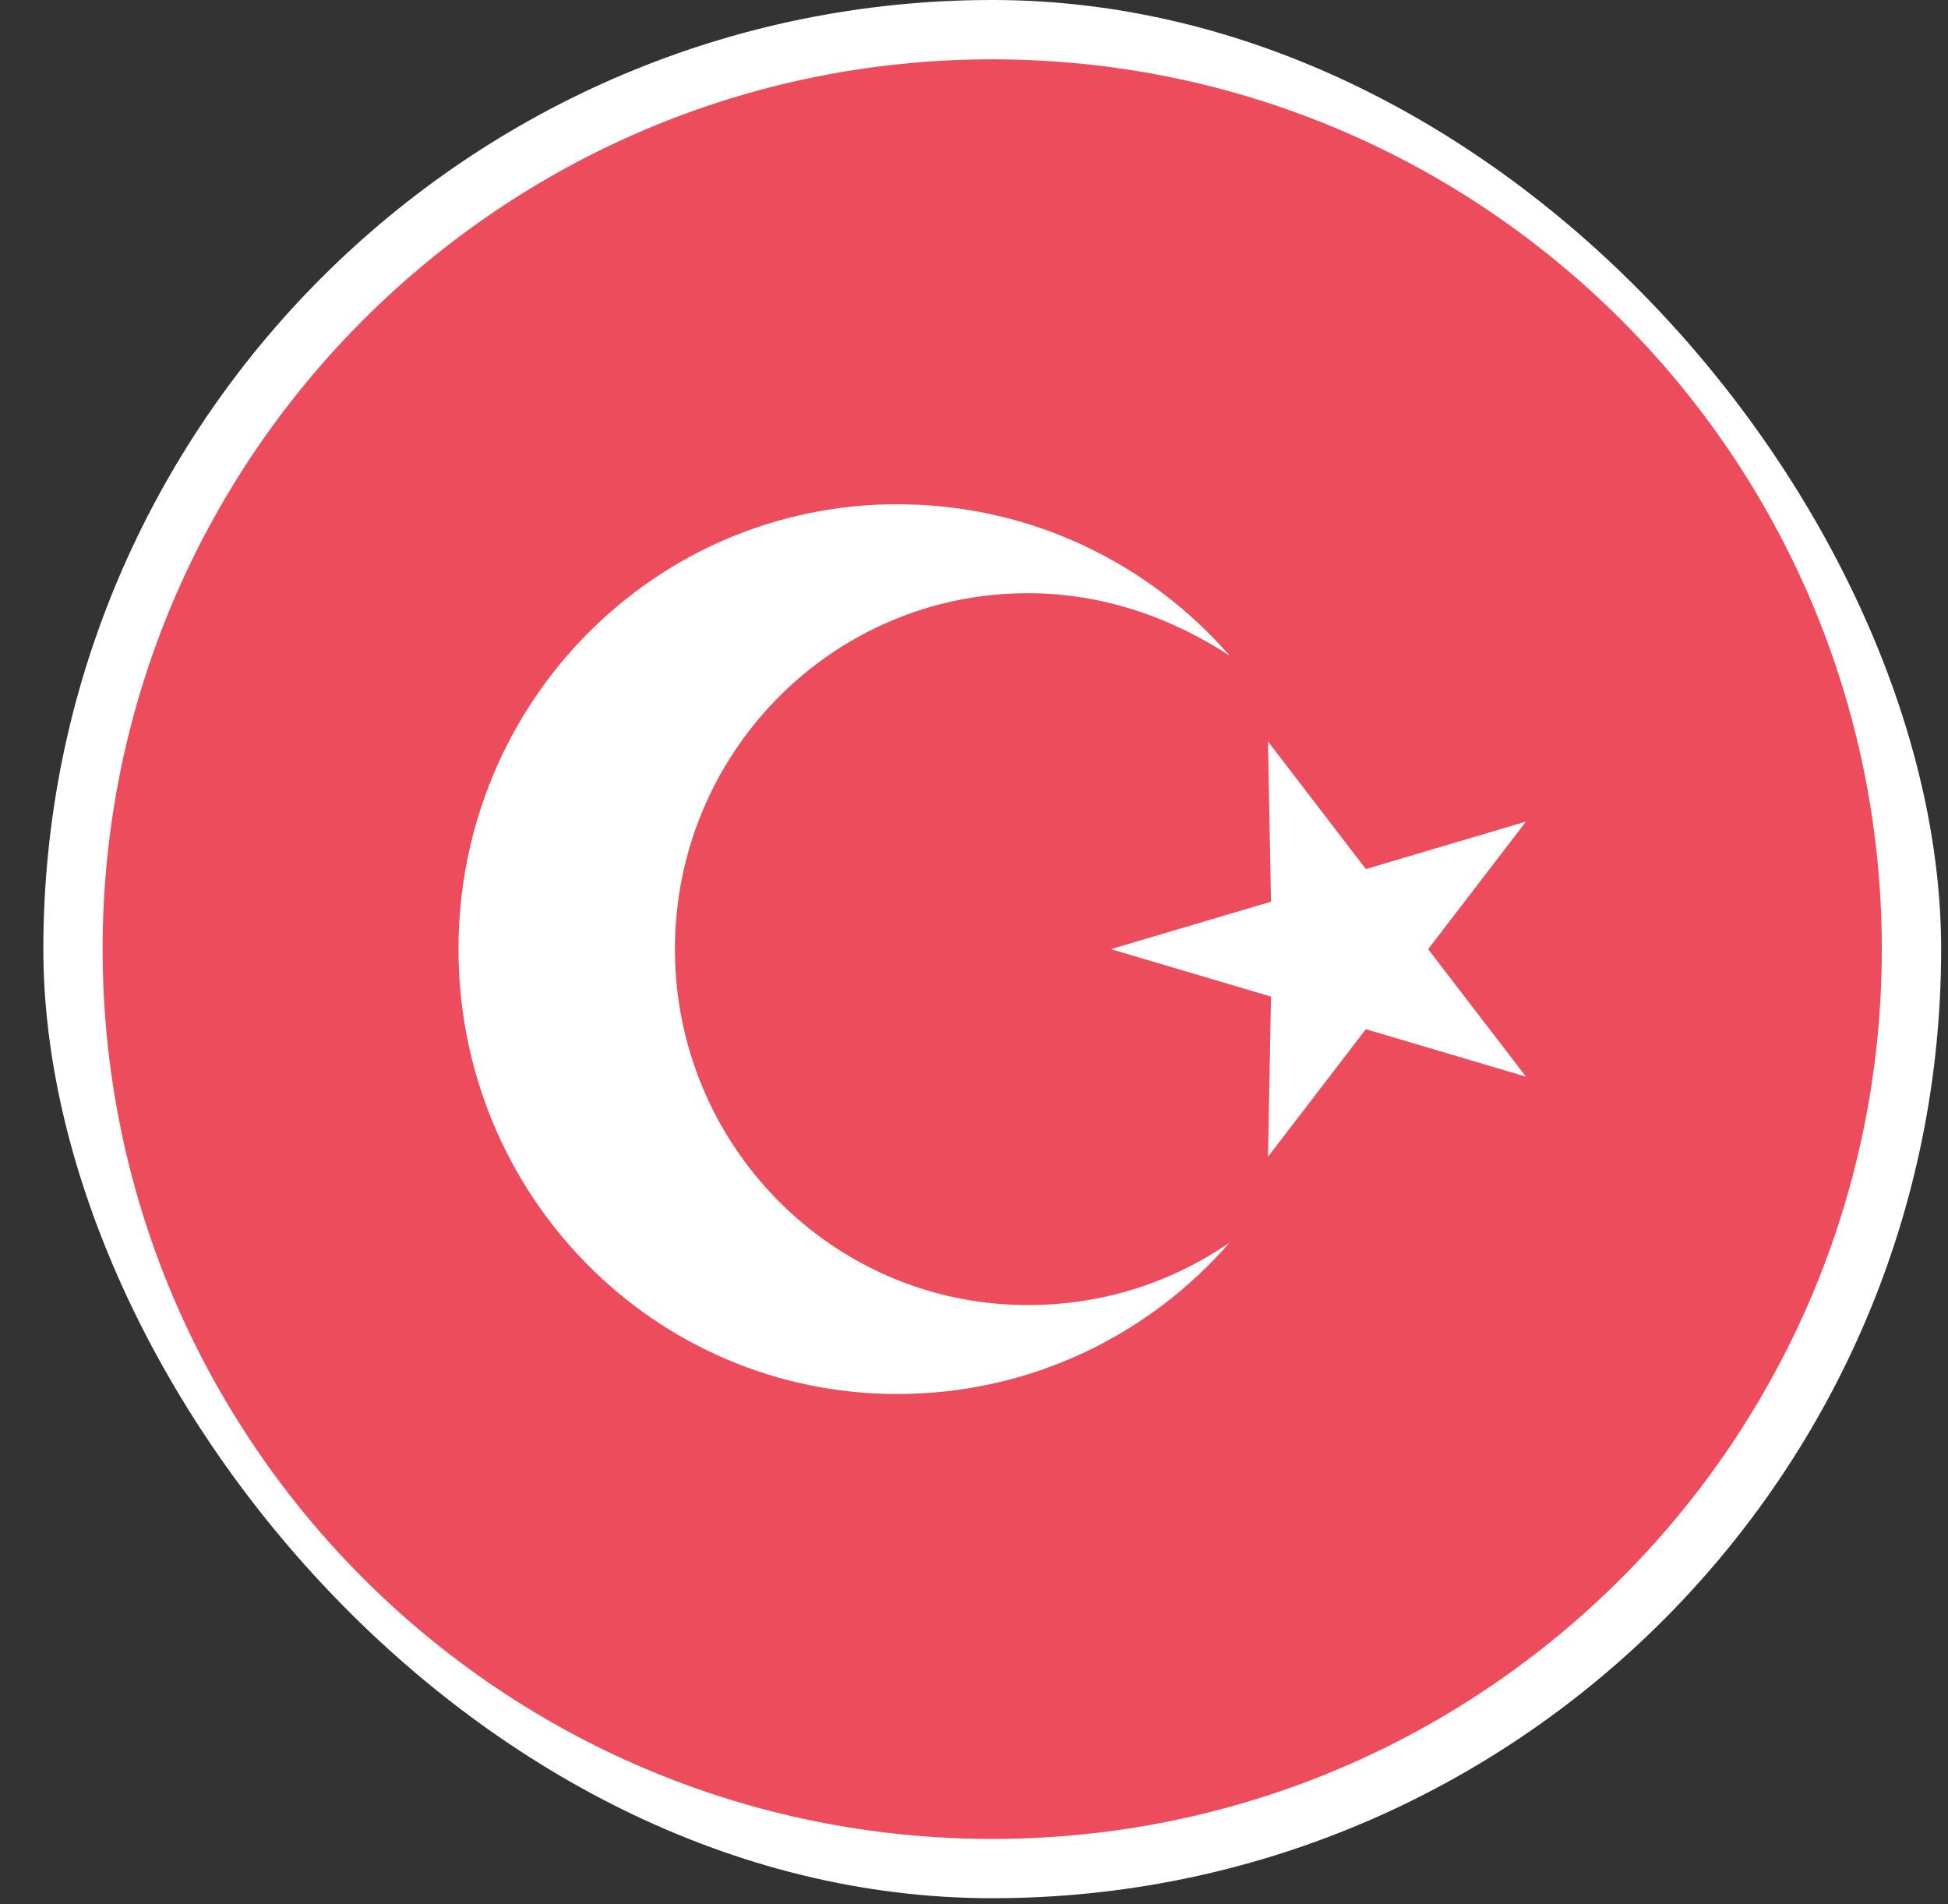
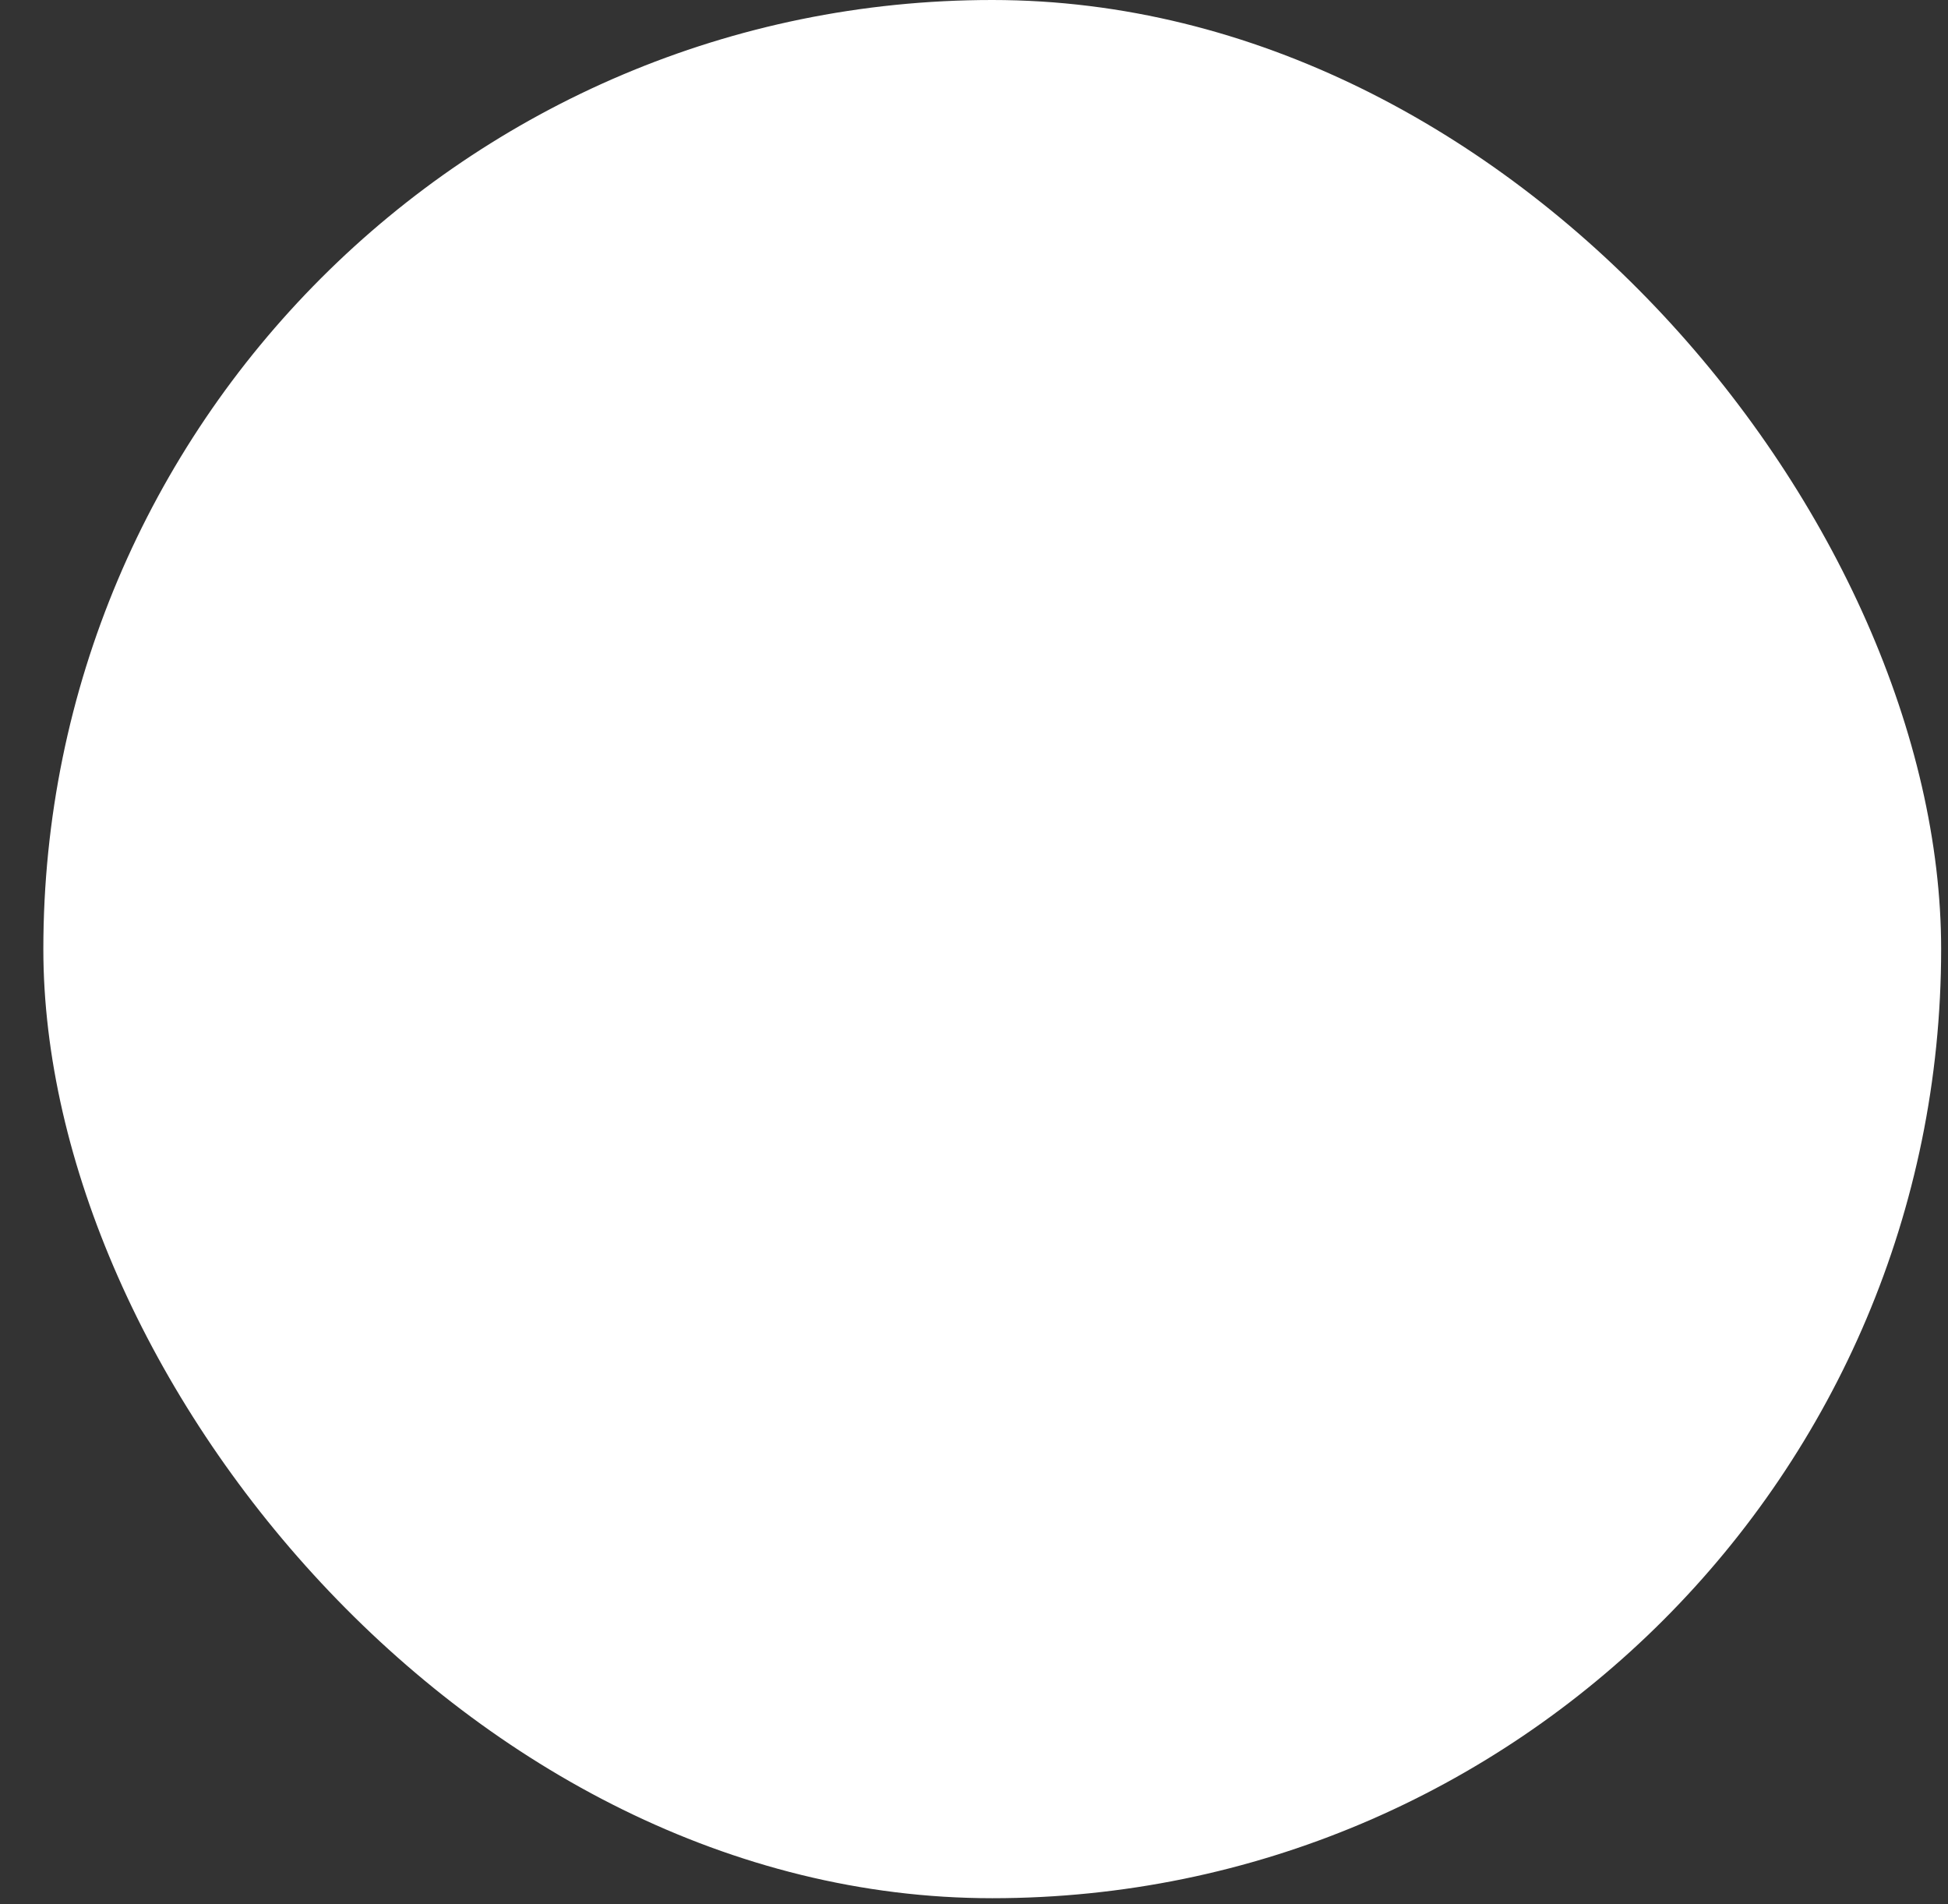
<svg xmlns="http://www.w3.org/2000/svg" width="44" height="43" viewBox="0 0 44 43" fill="none">
  <rect x="0" y="0" width="44" height="43" fill="#333333" stroke="none" />
  <rect x="0.979" width="42.866" height="42.866" rx="21.433" fill="white" />
-   <path d="M22.412 41.527C33.509 41.527 42.505 32.531 42.505 21.433C42.505 10.336 33.509 1.34 22.412 1.34C11.315 1.34 2.318 10.336 2.318 21.433C2.318 32.531 11.315 41.527 22.412 41.527Z" fill="#ED4C5C" />
  <path d="M28.641 26.122L28.708 22.505L25.091 21.434L28.708 20.362L28.641 16.745L30.851 19.625L34.468 18.553L32.258 21.434L34.468 24.314L30.851 23.242L28.641 26.122Z" fill="white" />
  <path d="M23.215 29.471C18.795 29.471 15.245 25.854 15.245 21.433C15.245 17.013 18.795 13.396 23.215 13.396C24.89 13.396 26.43 13.932 27.77 14.803C25.962 12.726 23.282 11.387 20.268 11.387C14.776 11.387 10.356 15.874 10.356 21.433C10.356 26.993 14.776 31.48 20.268 31.48C23.282 31.48 25.962 30.141 27.77 28.064C26.497 28.935 24.957 29.471 23.215 29.471Z" fill="white" />
</svg>